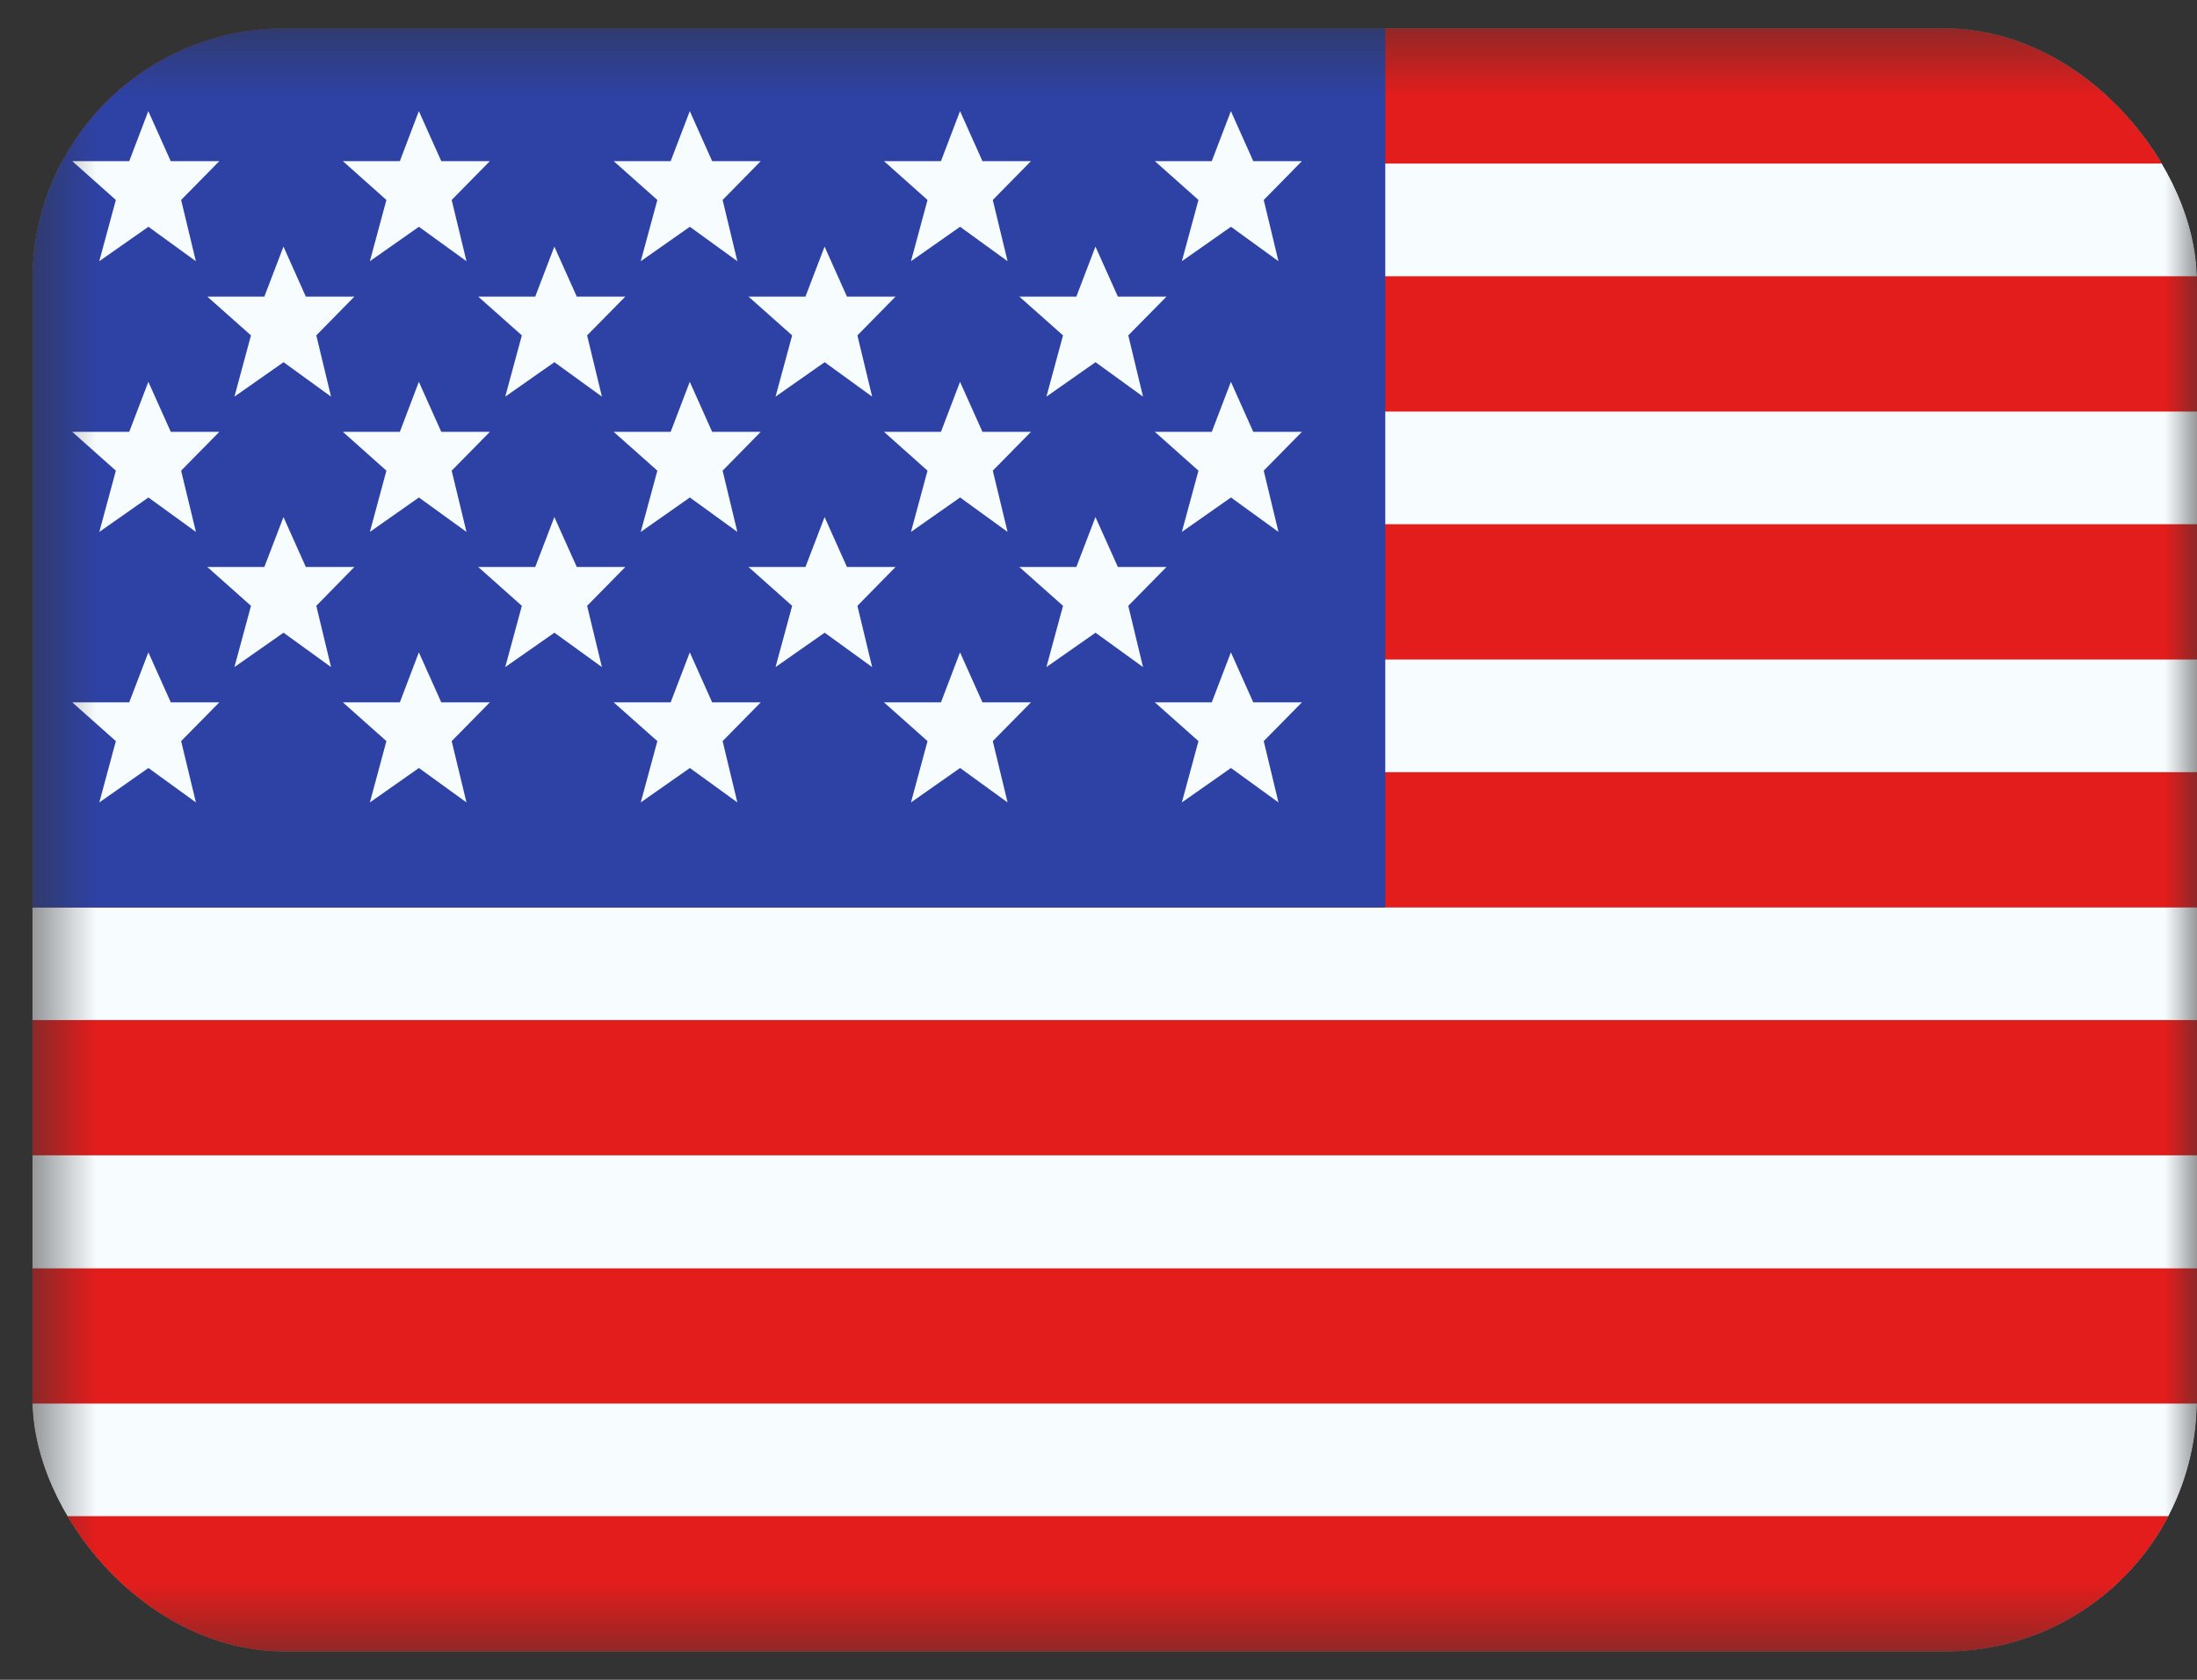
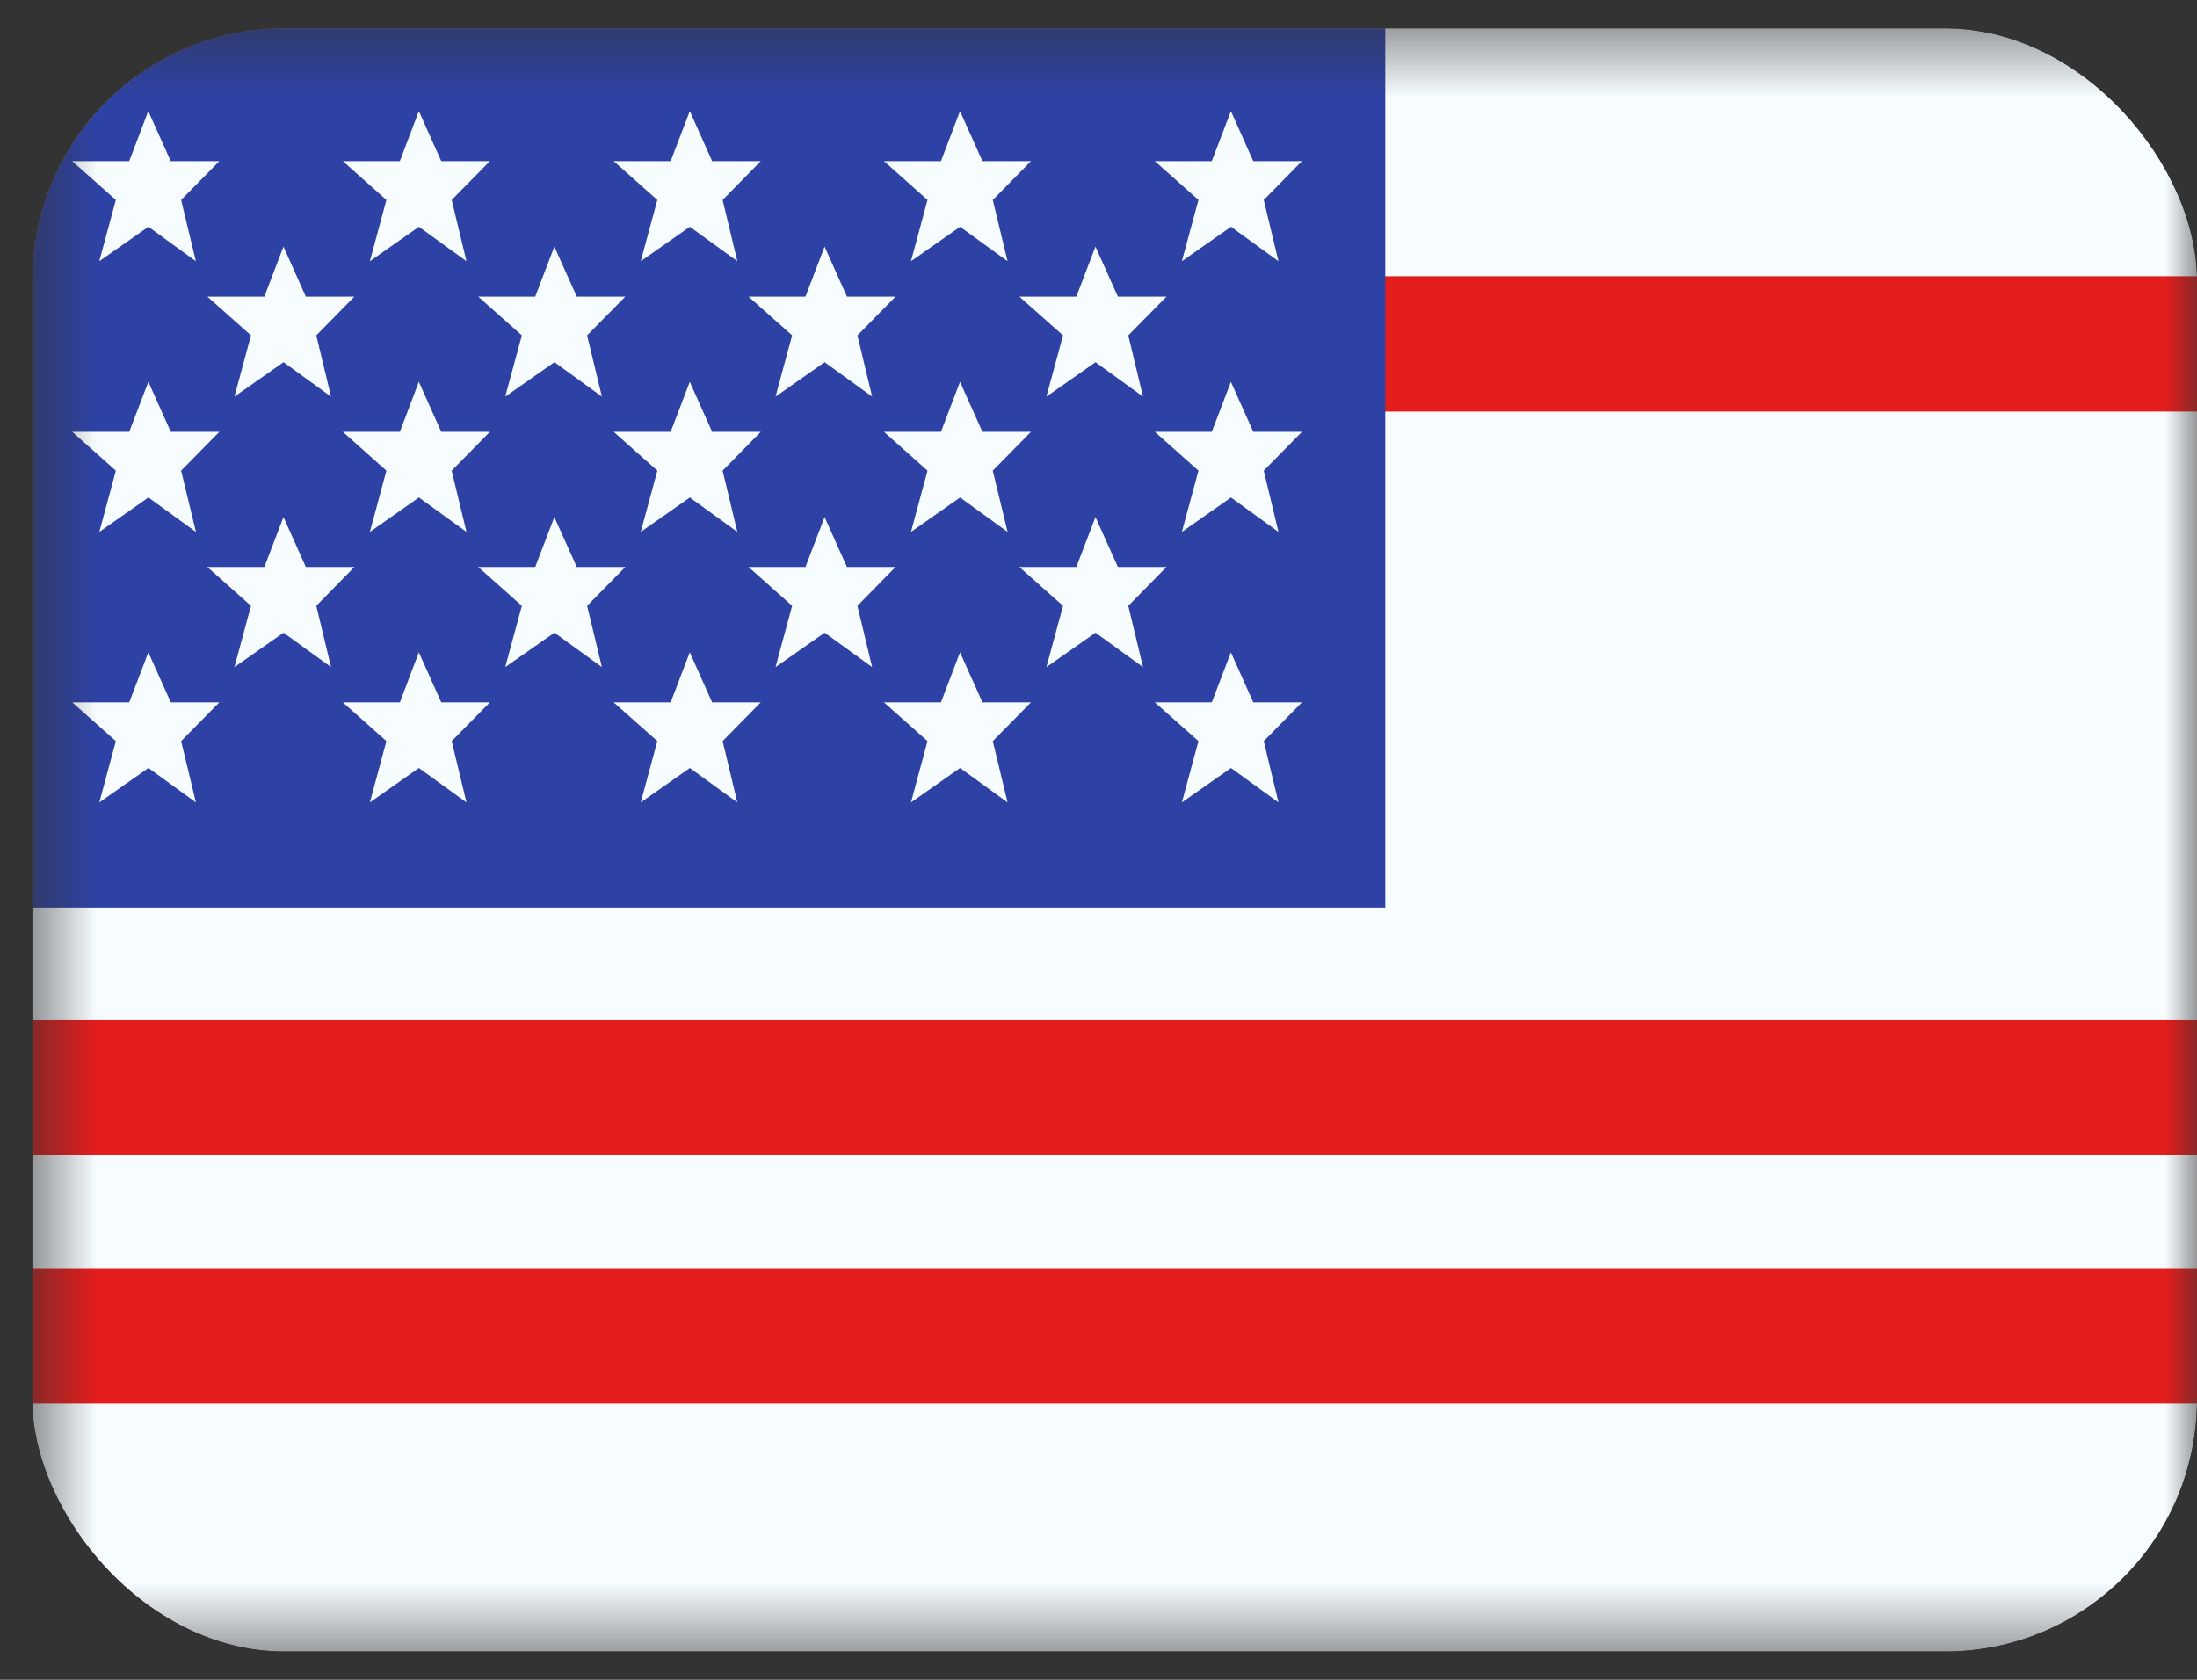
<svg xmlns="http://www.w3.org/2000/svg" fill="none" viewBox="0 0 34 26" height="26" width="34">
  <rect x="0" y="0" width="34" height="26" fill="#333333" stroke="none" />
  <g clip-path="url(#clip0_1571_1894)">
    <mask height="26" width="34" y="0" x="0" maskUnits="userSpaceOnUse" style="mask-type:luminance" id="mask0_1571_1894">
      <rect fill="white" height="25.125" width="33.5" y="0.438" x="0.5" />
    </mask>
    <g mask="url(#mask0_1571_1894)">
      <path fill="#F7FCFF" d="M0.5 0.438H34V25.562H0.5V0.438Z" clip-rule="evenodd" fill-rule="evenodd" />
      <path fill="#E31D1C" d="M0.5 15.789V17.882H34V15.789H0.5Z" clip-rule="evenodd" fill-rule="evenodd" />
      <path fill="#E31D1C" d="M0.5 19.632V21.725H34V19.632H0.5Z" clip-rule="evenodd" fill-rule="evenodd" />
-       <path fill="#E31D1C" d="M0.5 8.114V10.208H34V8.114H0.5Z" clip-rule="evenodd" fill-rule="evenodd" />
-       <path fill="#E31D1C" d="M0.5 23.467V25.561H34V23.467H0.5Z" clip-rule="evenodd" fill-rule="evenodd" />
-       <path fill="#E31D1C" d="M0.5 11.952V14.046H34V11.952H0.5Z" clip-rule="evenodd" fill-rule="evenodd" />
-       <path fill="#E31D1C" d="M0.5 0.438V2.531H34V0.438H0.5Z" clip-rule="evenodd" fill-rule="evenodd" />
+       <path fill="#E31D1C" d="M0.5 11.952V14.046V11.952H0.5Z" clip-rule="evenodd" fill-rule="evenodd" />
      <path fill="#E31D1C" d="M0.5 4.276V6.37H34V4.276H0.5Z" clip-rule="evenodd" fill-rule="evenodd" />
      <rect fill="#2E42A5" height="13.609" width="20.938" y="0.438" x="0.5" />
      <path fill="#F7FCFF" d="M2.643 10.871H3.394L2.803 11.471L3.032 12.42L2.297 11.887L1.537 12.42L1.793 11.471L1.118 10.871H2L2.296 10.097L2.643 10.871ZM6.829 10.871H7.581L6.99 11.471L7.219 12.42L6.483 11.887L5.724 12.42L5.98 11.471L5.306 10.871H6.188L6.482 10.097L6.829 10.871ZM11.021 10.871H11.773L11.183 11.471L11.411 12.42L10.676 11.887L9.916 12.42L10.173 11.471L9.497 10.871H10.379L10.675 10.097L11.021 10.871ZM15.204 10.871H15.955L15.364 11.471L15.593 12.42L14.858 11.887L14.098 12.42L14.354 11.471L13.68 10.871H14.562L14.857 10.097L15.204 10.871ZM19.395 10.871H20.148L19.557 11.471L19.785 12.42L19.05 11.887L18.29 12.42L18.547 11.471L17.872 10.871H18.753L19.049 10.097L19.395 10.871ZM4.733 8.776H5.484L4.895 9.377L5.123 10.325L4.388 9.793L3.628 10.325L3.884 9.377L3.209 8.776H4.091L4.387 8.003L4.733 8.776ZM8.926 8.776H9.677L9.086 9.377L9.315 10.325L8.58 9.793L7.819 10.325L8.076 9.377L7.401 8.776H8.283L8.579 8.003L8.926 8.776ZM13.107 8.776H13.859L13.269 9.377L13.497 10.325L12.762 9.793L12.002 10.325L12.259 9.377L11.584 8.776H12.465L12.761 8.003L13.107 8.776ZM17.3 8.776H18.052L17.461 9.377L17.689 10.325L16.954 9.793L16.194 10.325L16.451 9.377L15.775 8.776H16.657L16.953 8.003L17.3 8.776ZM2.643 6.684H3.394L2.803 7.285L3.032 8.233L2.297 7.7L1.537 8.233L1.793 7.285L1.118 6.684H2L2.296 5.91L2.643 6.684ZM6.829 6.684H7.581L6.99 7.285L7.219 8.233L6.483 7.7L5.724 8.233L5.98 7.285L5.306 6.684H6.188L6.482 5.91L6.829 6.684ZM11.021 6.684H11.773L11.183 7.285L11.411 8.233L10.676 7.7L9.916 8.233L10.173 7.285L9.497 6.684H10.379L10.675 5.91L11.021 6.684ZM15.204 6.684H15.955L15.364 7.285L15.593 8.233L14.858 7.7L14.098 8.233L14.354 7.285L13.68 6.684H14.562L14.857 5.91L15.204 6.684ZM19.395 6.684H20.148L19.557 7.285L19.785 8.233L19.05 7.7L18.29 8.233L18.547 7.285L17.872 6.684H18.753L19.049 5.91L19.395 6.684ZM4.733 4.591H5.484L4.895 5.191L5.123 6.139L4.388 5.606L3.628 6.139L3.884 5.191L3.209 4.591H4.091L4.387 3.817L4.733 4.591ZM8.926 4.591H9.677L9.086 5.191L9.315 6.139L8.58 5.606L7.819 6.139L8.076 5.191L7.401 4.591H8.283L8.579 3.817L8.926 4.591ZM13.107 4.591H13.859L13.269 5.191L13.497 6.139L12.762 5.606L12.002 6.139L12.259 5.191L11.584 4.591H12.465L12.761 3.817L13.107 4.591ZM17.3 4.591H18.052L17.461 5.191L17.689 6.139L16.954 5.606L16.194 6.139L16.451 5.191L15.775 4.591H16.657L16.953 3.817L17.3 4.591ZM2.642 2.494H3.394L2.803 3.095L3.031 4.043L2.297 3.51L1.536 4.043L1.793 3.095L1.118 2.494H2L2.295 1.72L2.642 2.494ZM6.829 2.494H7.581L6.99 3.095L7.219 4.043L6.483 3.51L5.724 4.043L5.98 3.095L5.306 2.494H6.188L6.482 1.72L6.829 2.494ZM11.021 2.494H11.773L11.183 3.095L11.411 4.043L10.676 3.51L9.916 4.043L10.173 3.095L9.497 2.494H10.379L10.675 1.72L11.021 2.494ZM15.204 2.494H15.955L15.364 3.095L15.593 4.043L14.858 3.51L14.098 4.043L14.354 3.095L13.68 2.494H14.562L14.857 1.72L15.204 2.494ZM19.395 2.494H20.148L19.557 3.095L19.785 4.043L19.05 3.51L18.29 4.043L18.547 3.095L17.872 2.494H18.753L19.049 1.72L19.395 2.494Z" />
    </g>
  </g>
  <defs>
    <clipPath id="clip0_1571_1894">
      <rect fill="white" rx="3.899" height="25.125" width="33.5" y="0.438" x="0.5" />
    </clipPath>
  </defs>
</svg>